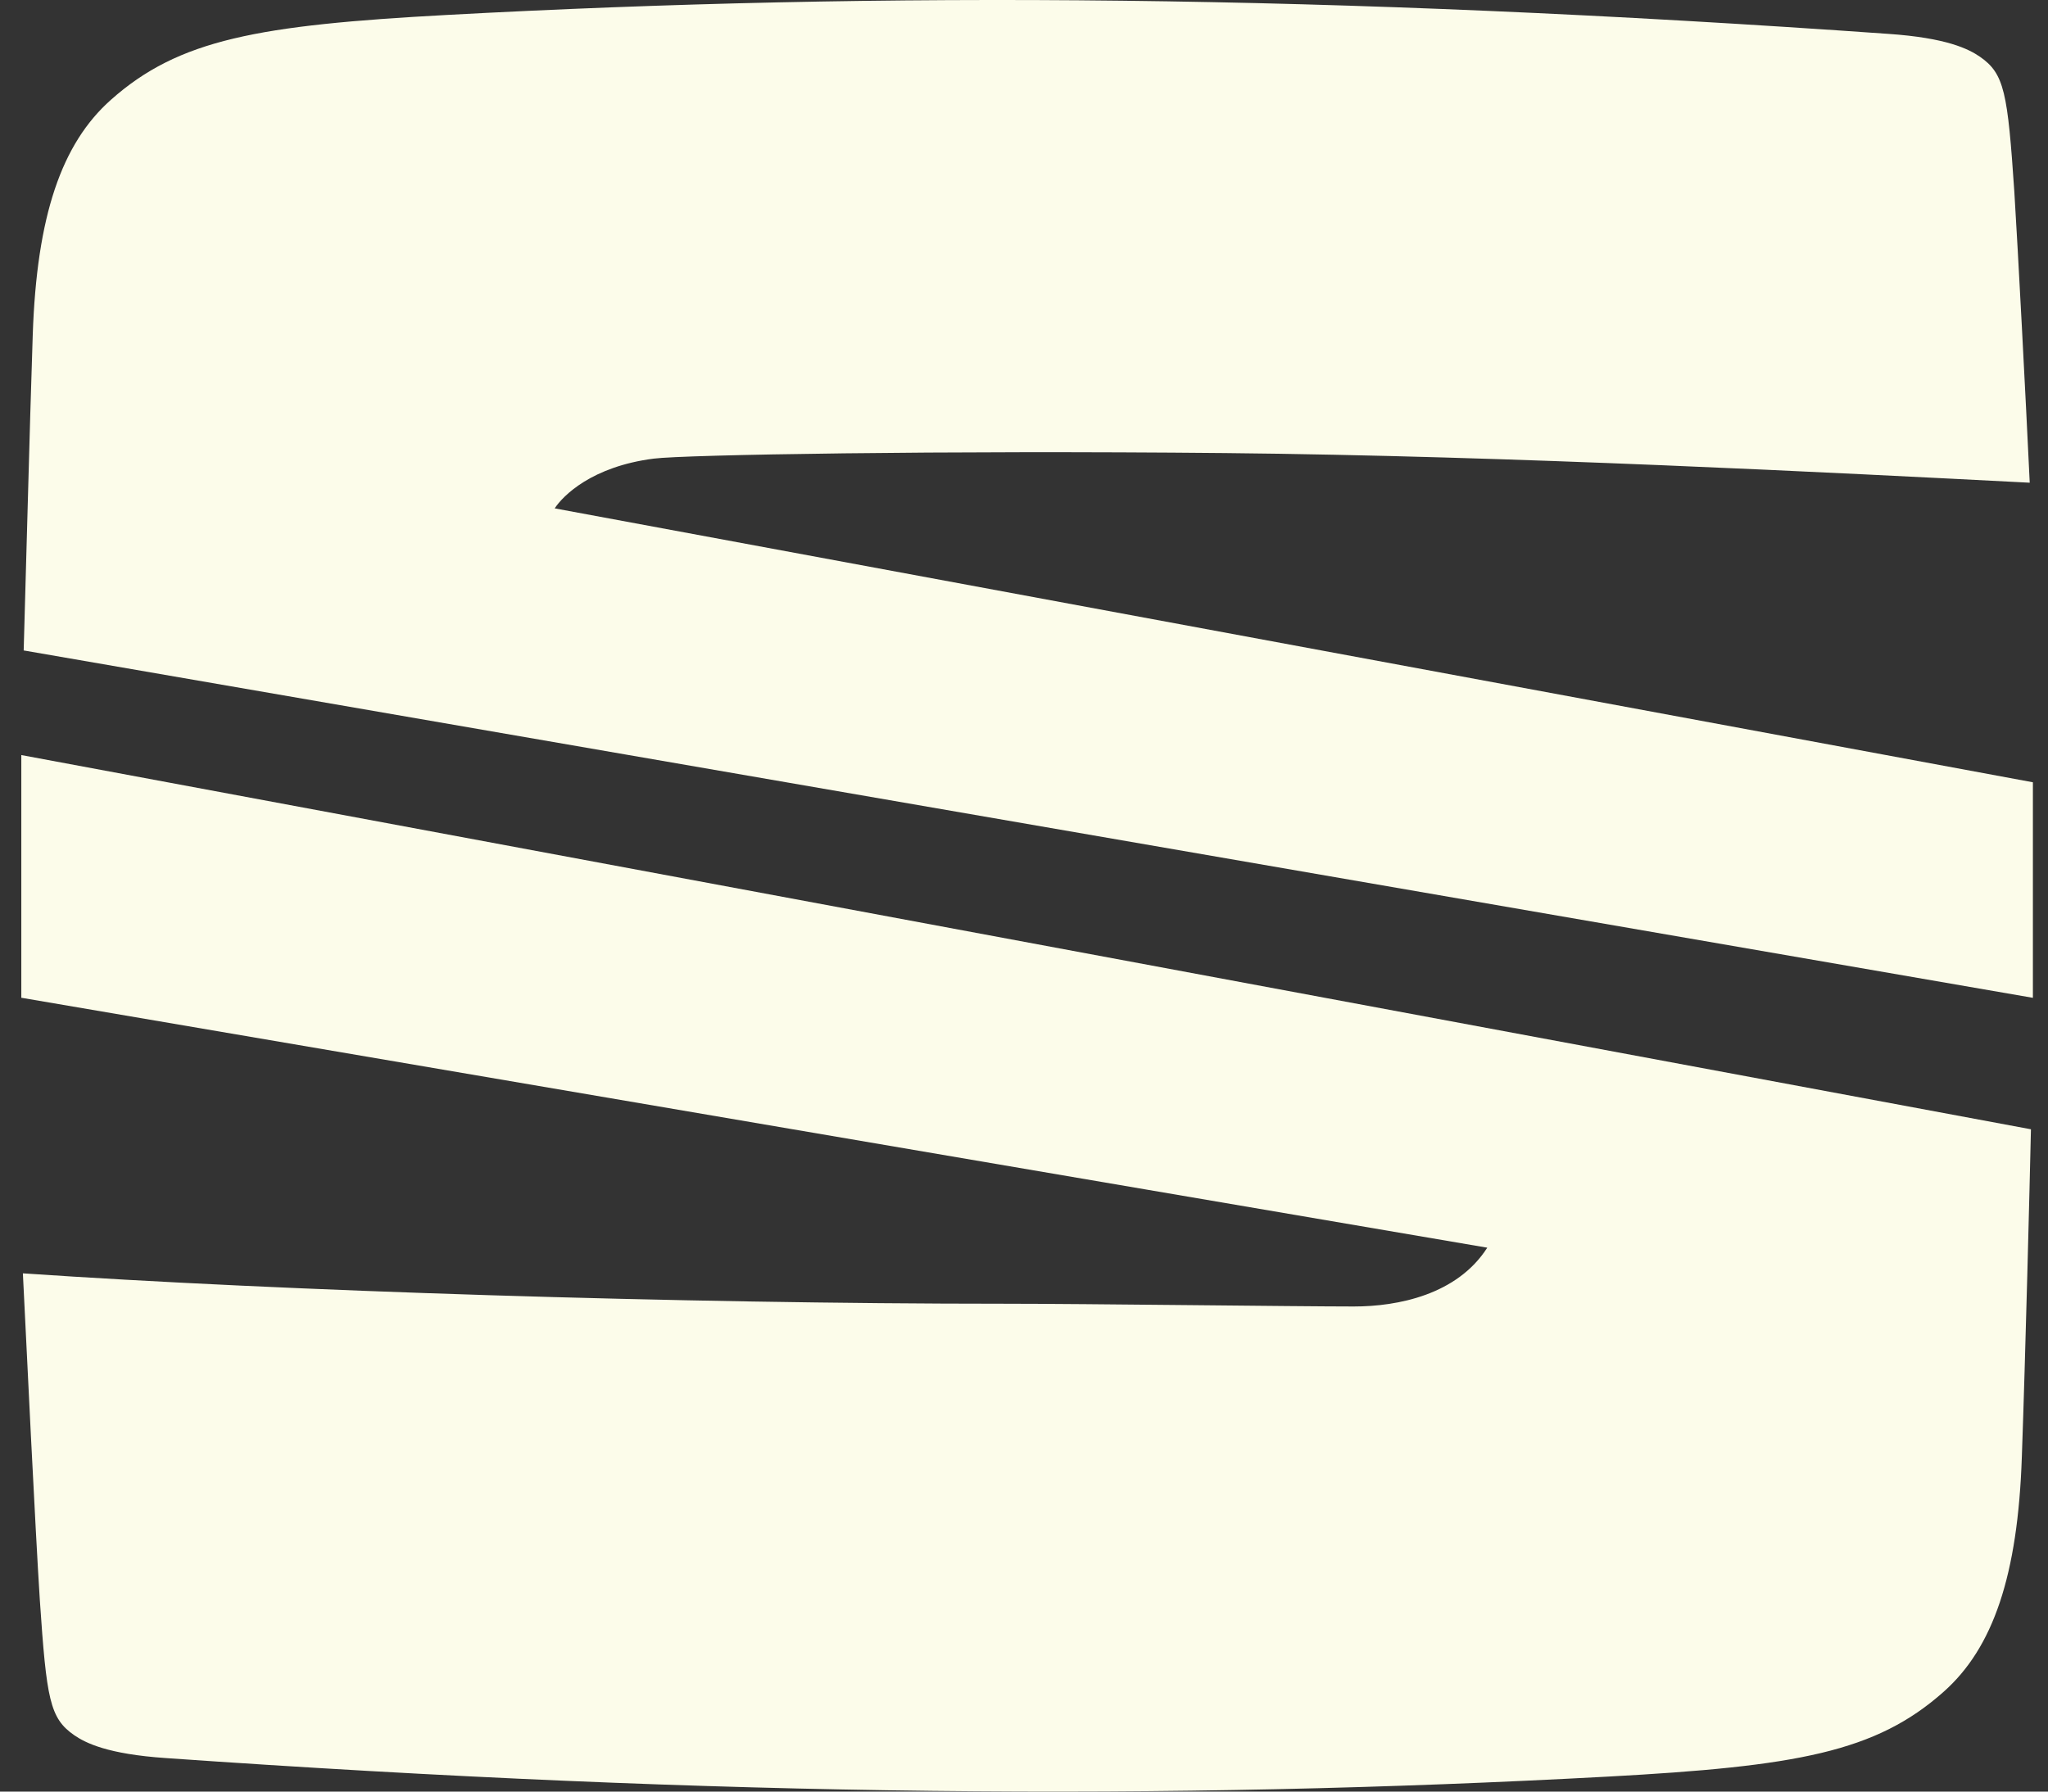
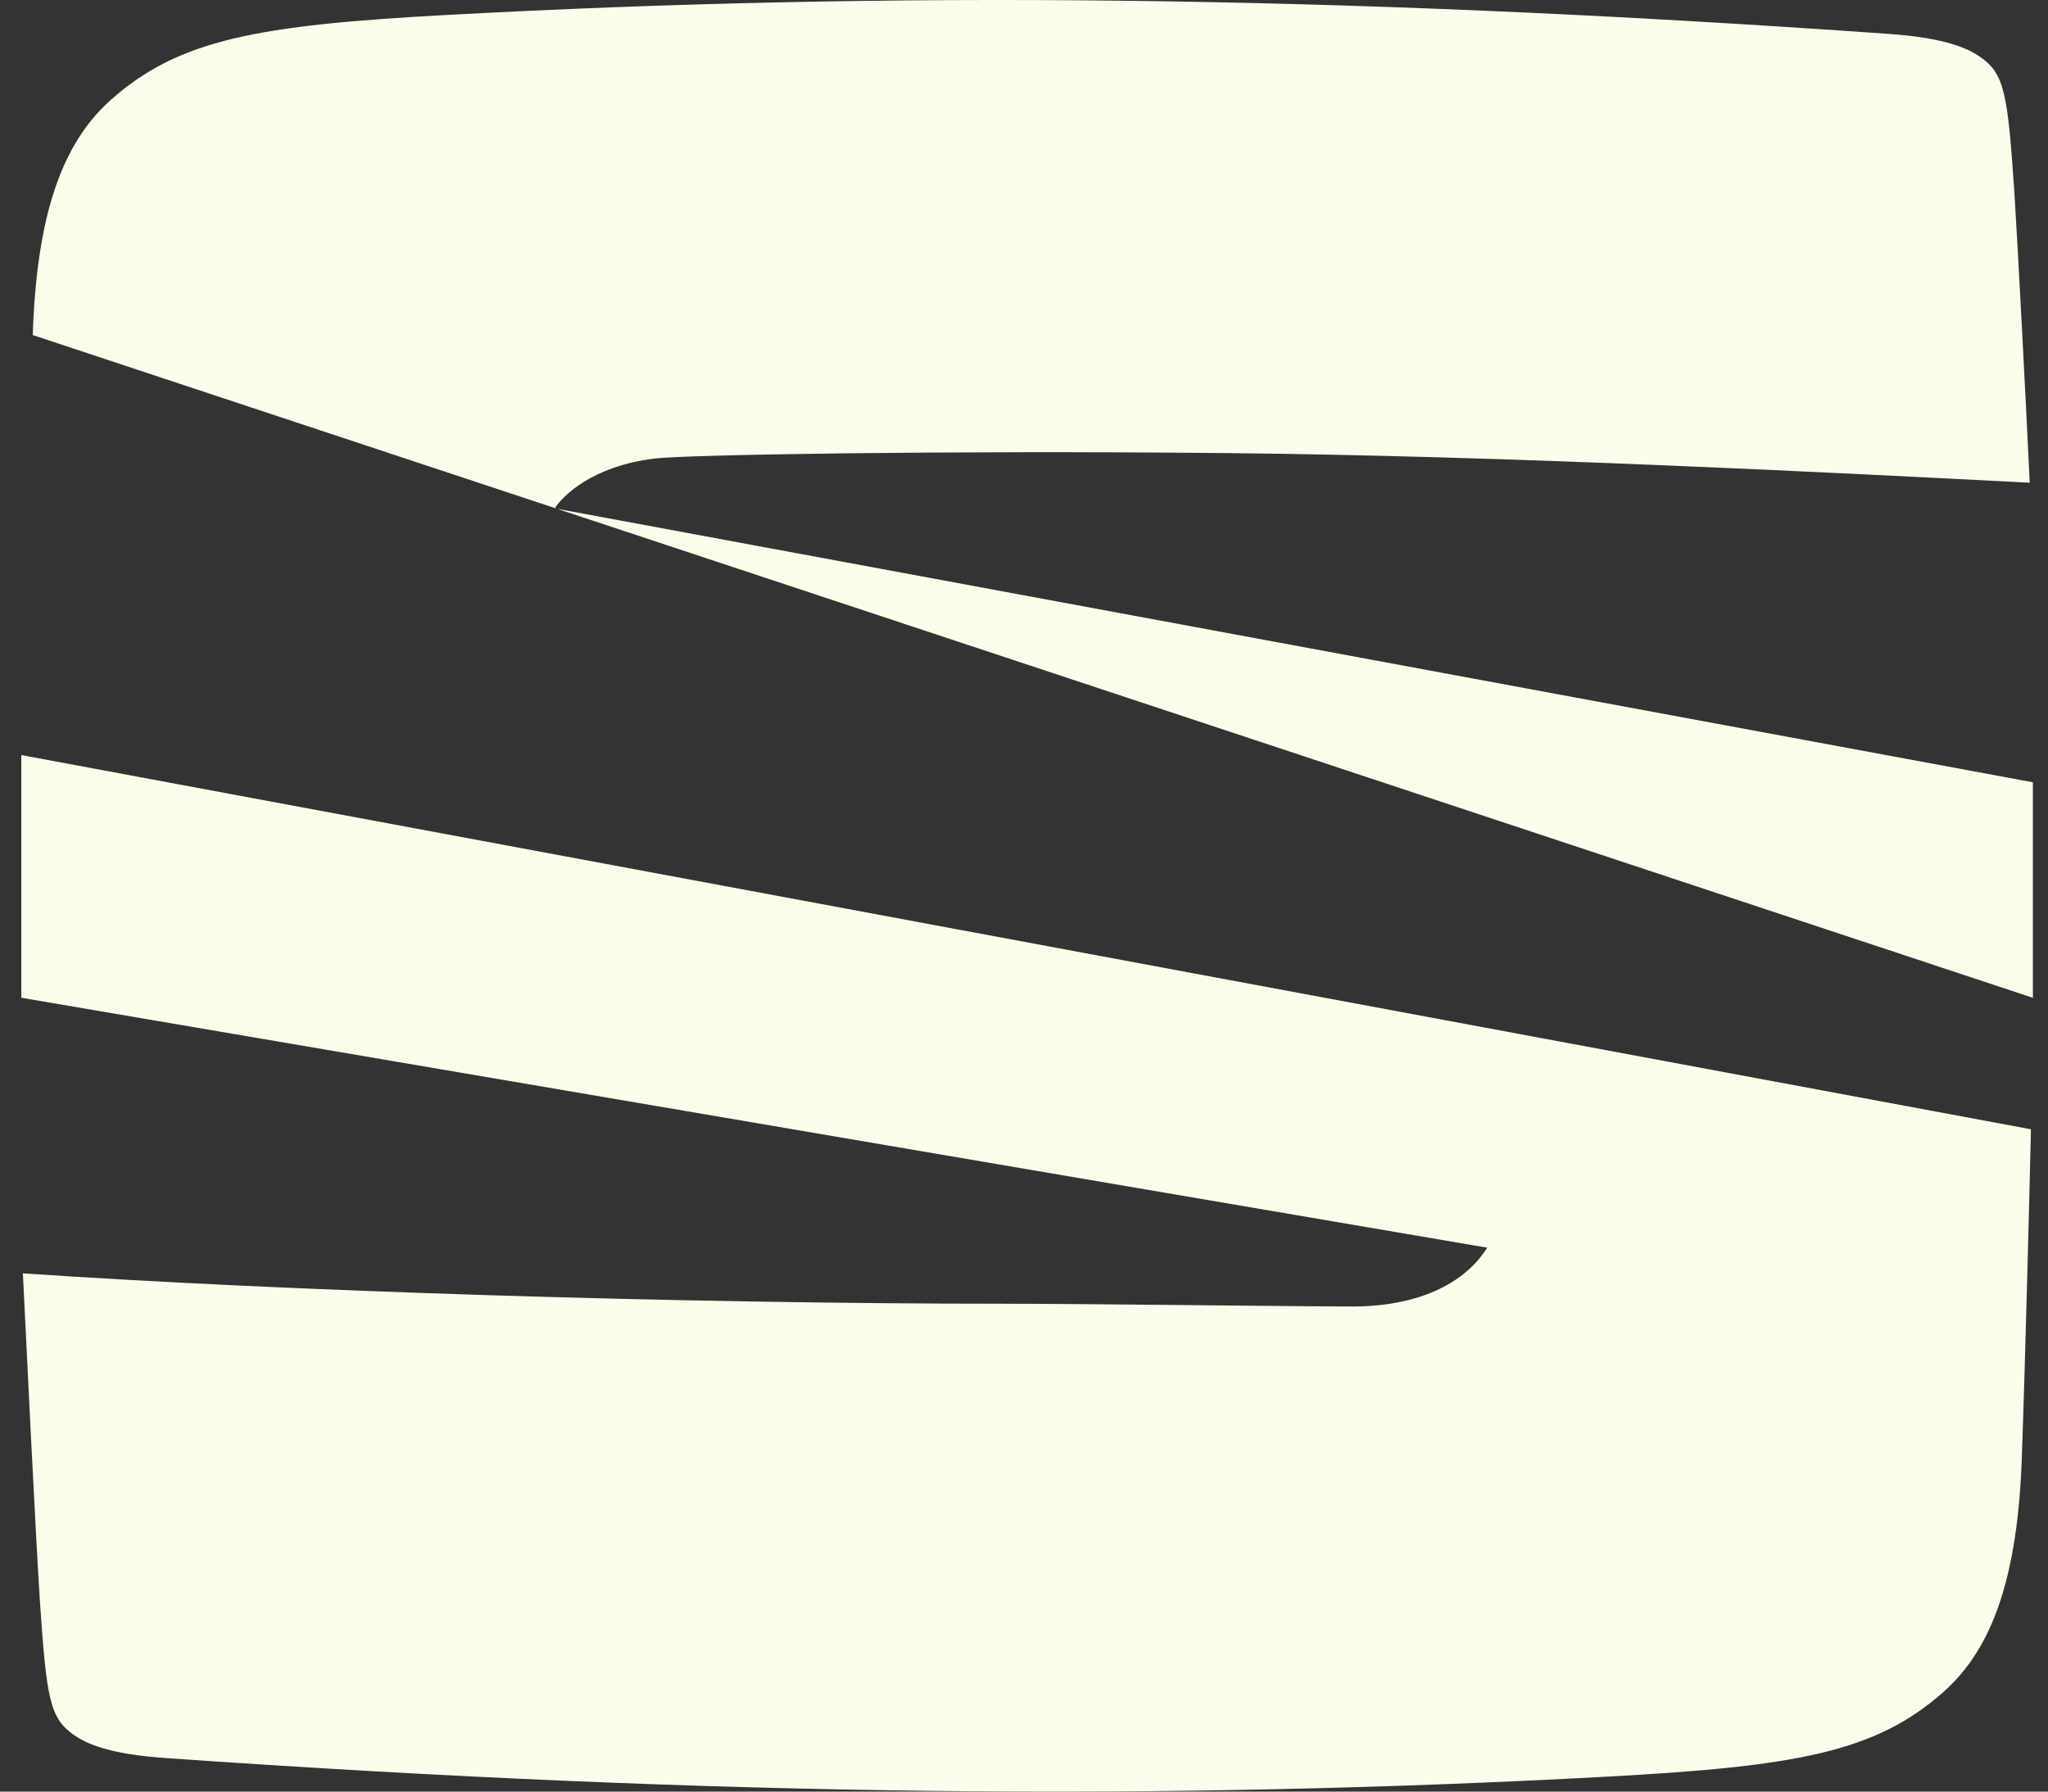
<svg xmlns="http://www.w3.org/2000/svg" width="64" height="56" viewBox="0 0 64 56" fill="none">
  <rect x="0" y="0" width="64" height="56" fill="#333333" stroke="none" />
-   <path d="M0.678 31.189L46.477 38.999C45.539 40.467 43.688 40.837 42.307 40.837C40.542 40.837 33.929 40.751 31.387 40.751C21.245 40.751 8.809 40.356 0.715 39.801C0.814 41.824 1.11 47.944 1.245 50.017C1.455 53.114 1.554 53.706 2.319 54.237C2.677 54.483 3.368 54.829 5.181 54.952C22.64 56.174 36.557 56.272 50.24 55.532C56.15 55.211 58.618 54.767 60.74 52.879C62.282 51.51 63.059 49.252 63.183 45.526C63.294 42.417 63.429 37 63.467 35.298L0.666 23.601V31.189H0.678ZM17.334 15.89C17.593 15.495 18.494 14.582 20.431 14.335C21.381 14.212 29.389 14.076 38.297 14.162C47.193 14.249 57.408 14.779 63.429 15.088C63.306 12.484 63.059 7.759 62.948 5.995C62.739 2.898 62.64 2.305 61.875 1.775C61.517 1.528 60.826 1.183 59.013 1.059C41.566 -0.175 27.649 -0.273 13.966 0.467C8.056 0.788 5.588 1.232 3.466 3.12C1.924 4.489 1.147 6.747 1.023 10.473C0.925 13.385 0.801 18.32 0.74 20.331L63.528 31.189V24.452L17.334 15.89Z" fill="#FCFCEA" />
+   <path d="M0.678 31.189L46.477 38.999C45.539 40.467 43.688 40.837 42.307 40.837C40.542 40.837 33.929 40.751 31.387 40.751C21.245 40.751 8.809 40.356 0.715 39.801C0.814 41.824 1.11 47.944 1.245 50.017C1.455 53.114 1.554 53.706 2.319 54.237C2.677 54.483 3.368 54.829 5.181 54.952C22.64 56.174 36.557 56.272 50.24 55.532C56.15 55.211 58.618 54.767 60.74 52.879C62.282 51.51 63.059 49.252 63.183 45.526C63.294 42.417 63.429 37 63.467 35.298L0.666 23.601V31.189H0.678ZM17.334 15.89C17.593 15.495 18.494 14.582 20.431 14.335C21.381 14.212 29.389 14.076 38.297 14.162C47.193 14.249 57.408 14.779 63.429 15.088C63.306 12.484 63.059 7.759 62.948 5.995C62.739 2.898 62.64 2.305 61.875 1.775C61.517 1.528 60.826 1.183 59.013 1.059C41.566 -0.175 27.649 -0.273 13.966 0.467C8.056 0.788 5.588 1.232 3.466 3.12C1.924 4.489 1.147 6.747 1.023 10.473L63.528 31.189V24.452L17.334 15.89Z" fill="#FCFCEA" />
</svg>